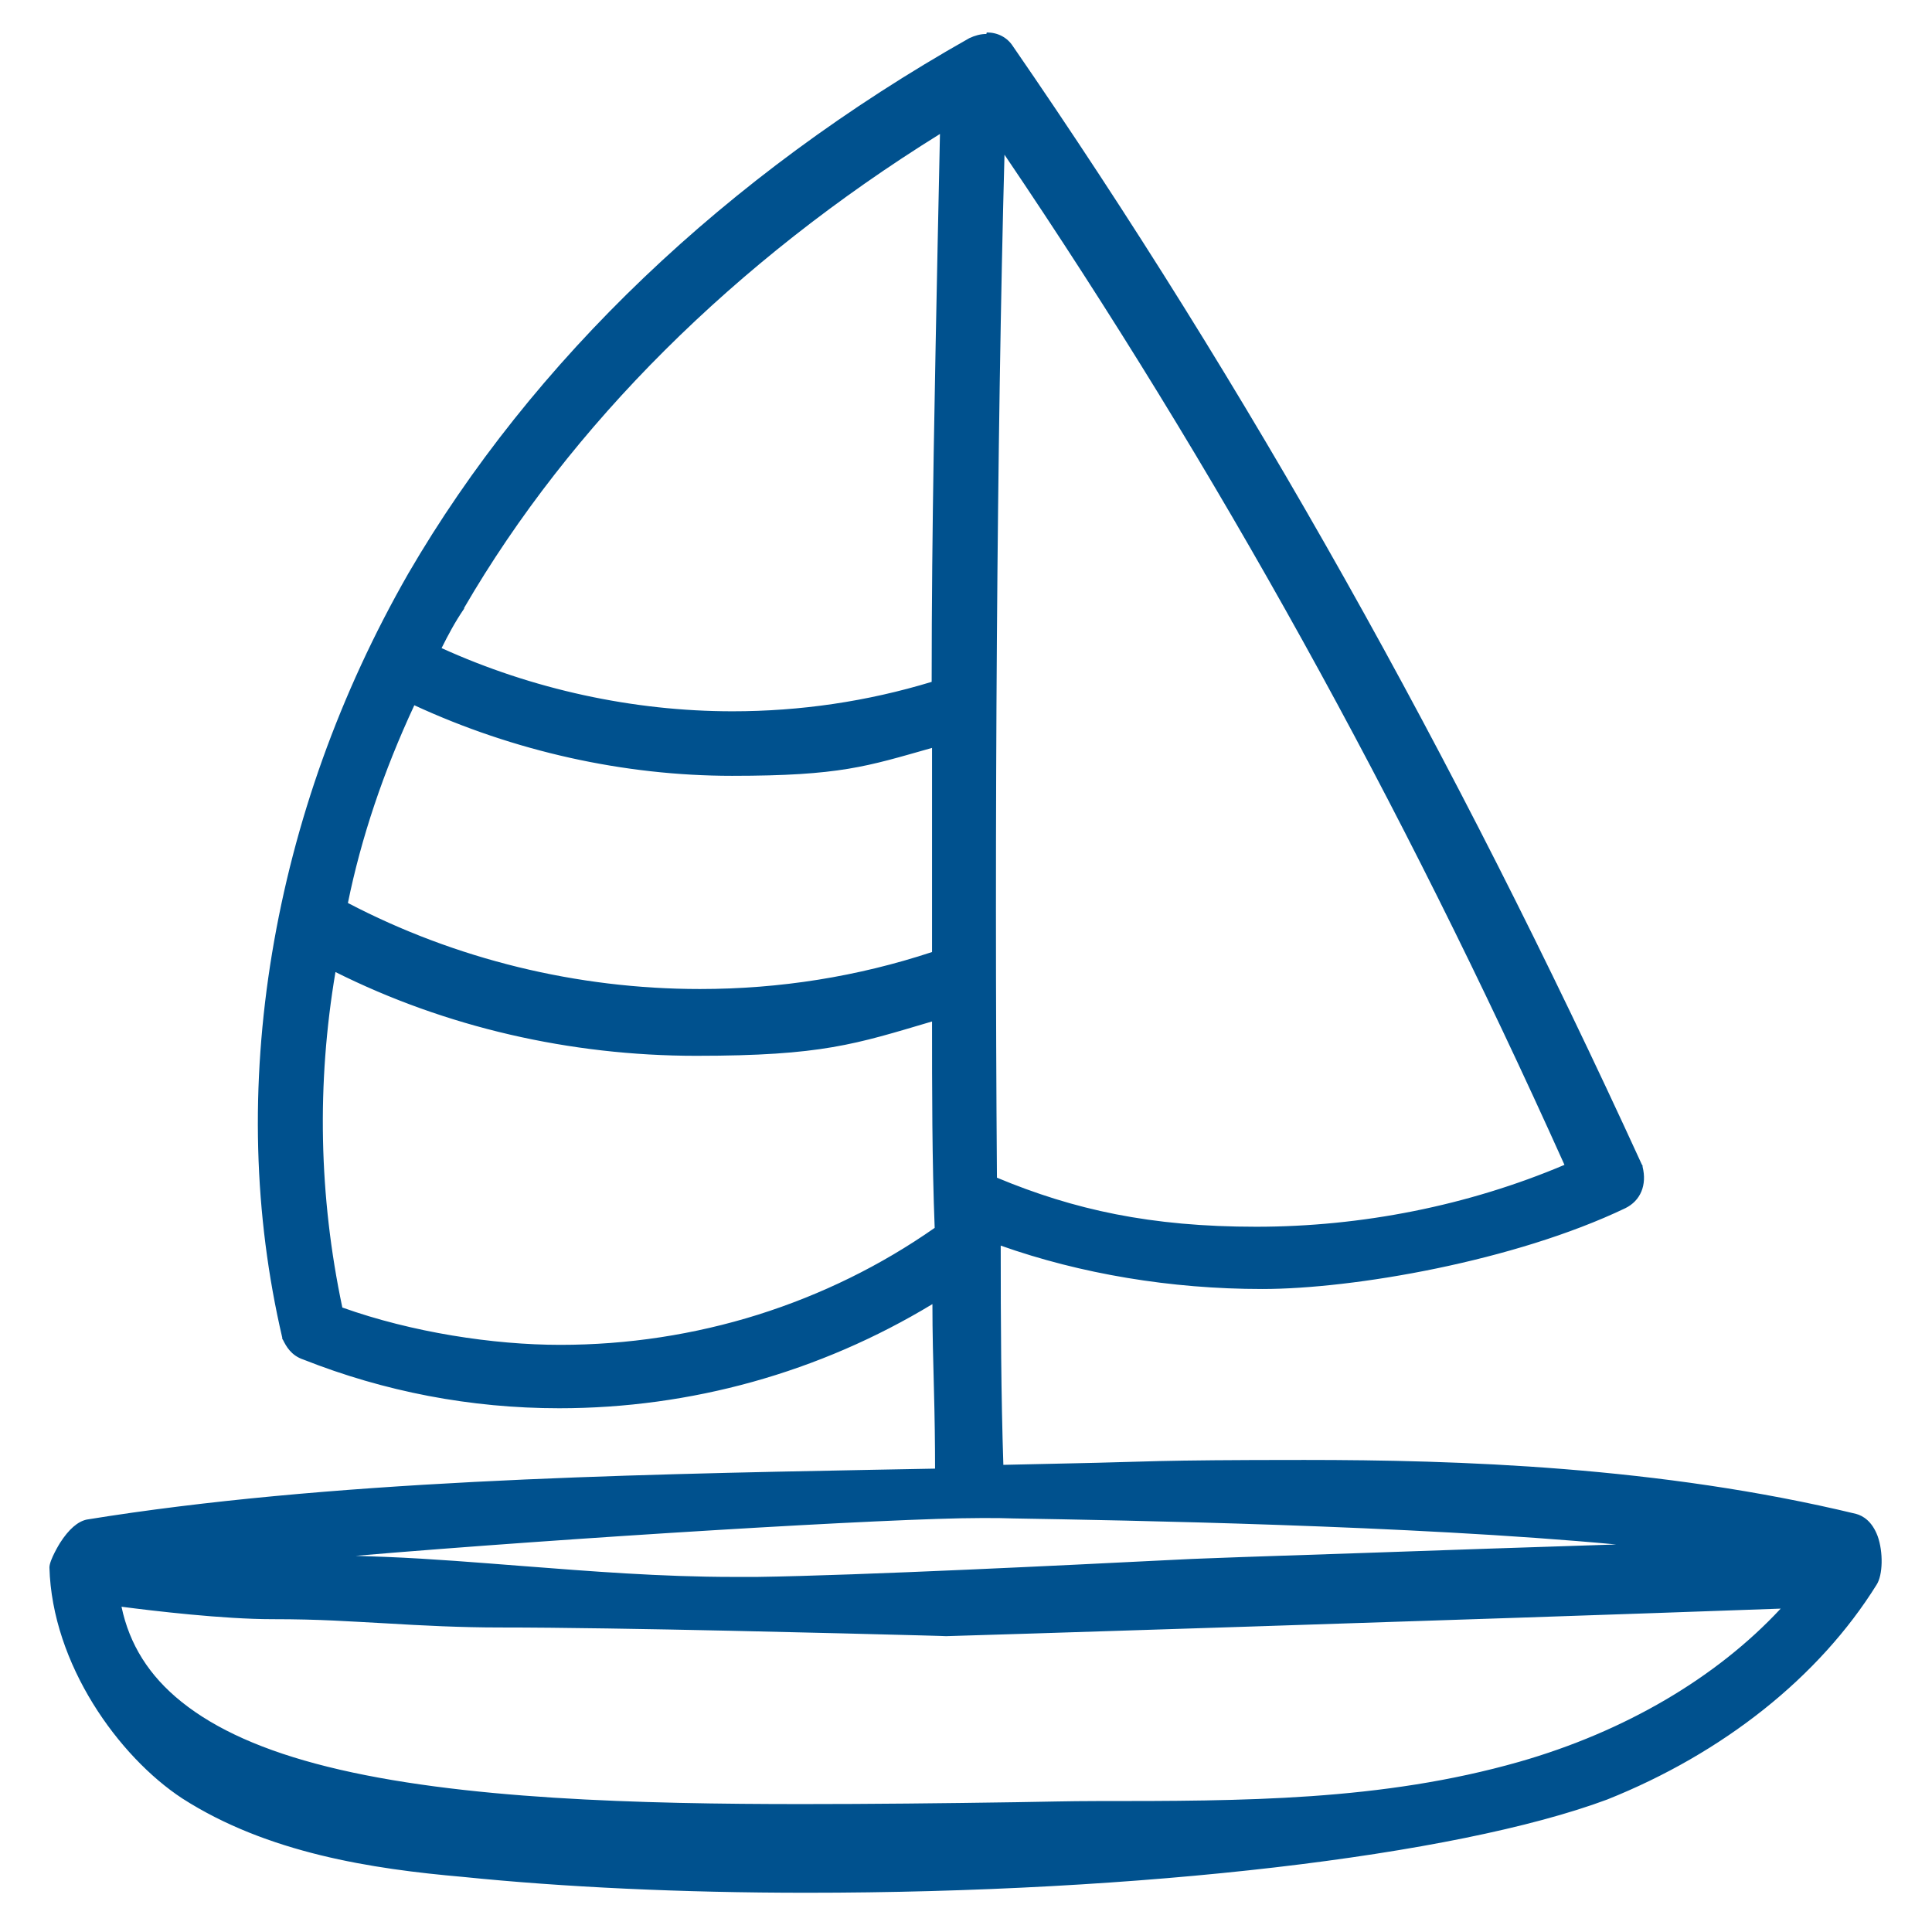
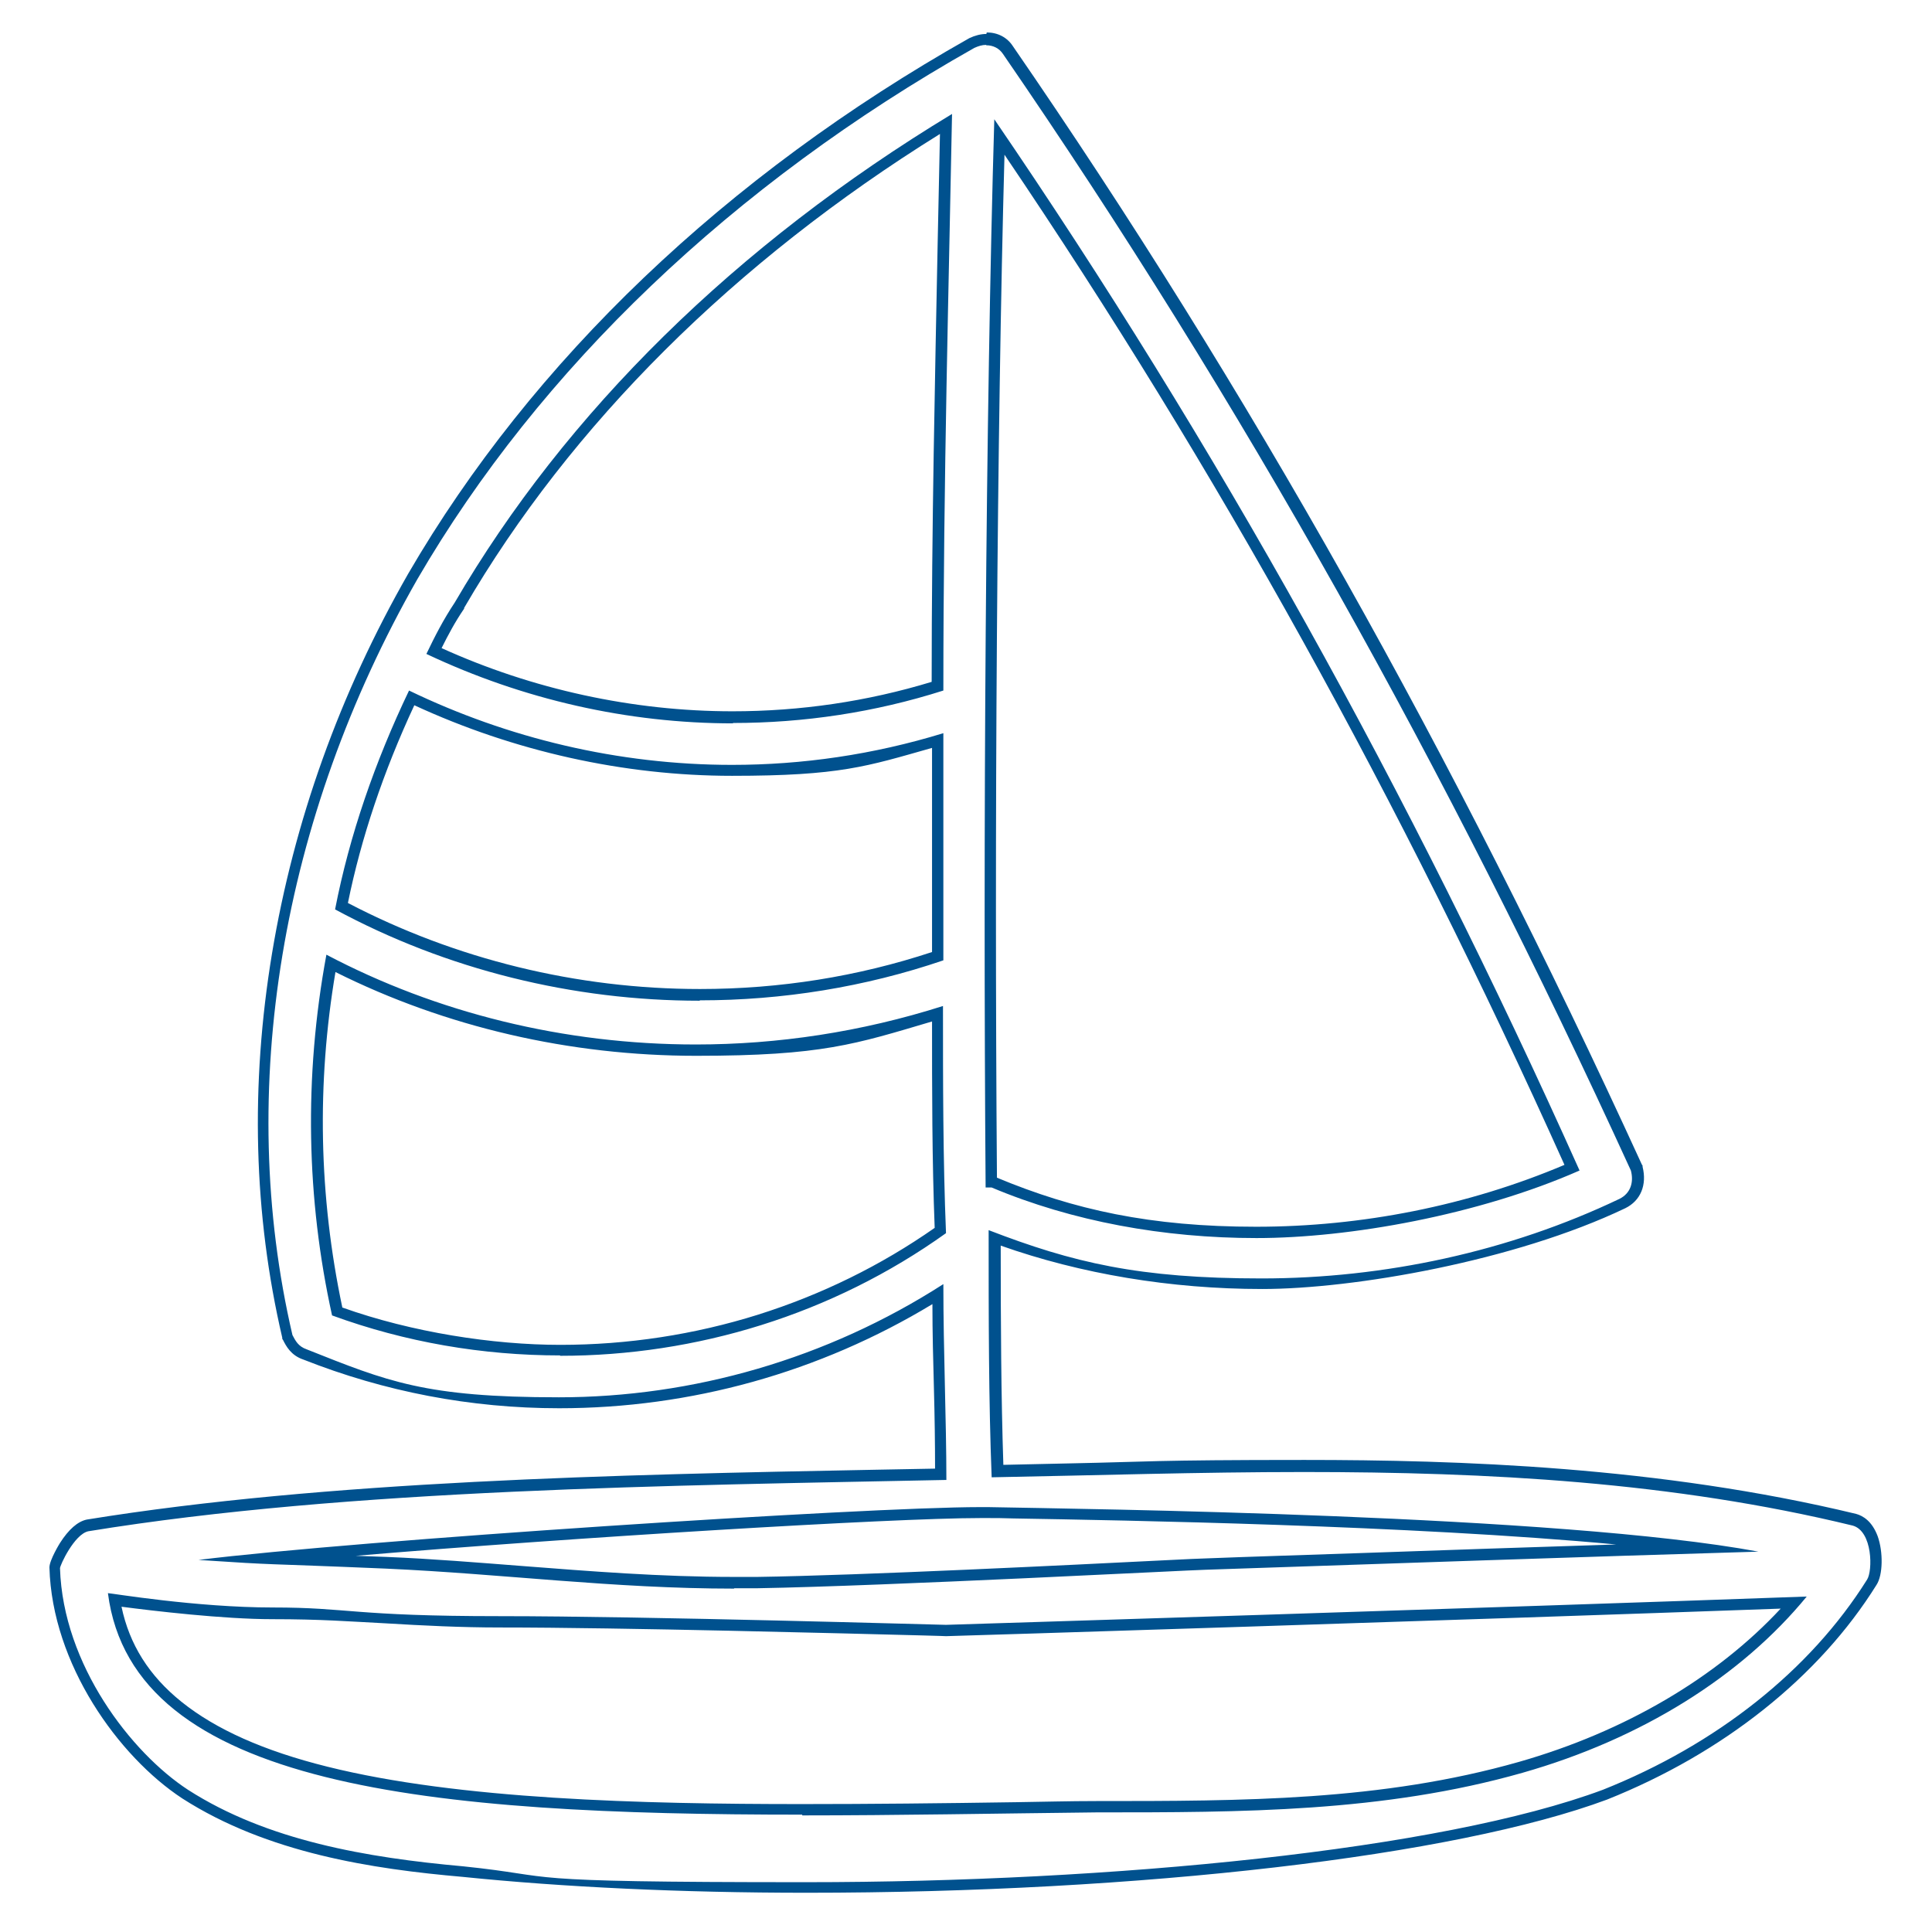
<svg xmlns="http://www.w3.org/2000/svg" id="Calque_1" version="1.1" viewBox="0 0 512 512">
  <defs>
    <style> .st0 { fill: #00518e; } </style>
  </defs>
-   <path class="st0" d="M213.5,500.3c-33.1,0-64.5-1.4-90.9-4.2-23.9-2.1-51.4-6.2-73.7-20.6-16.6-10.8-33.8-34.9-34.6-59.9,0-1.4,4.1-10.4,8.7-11.3,63.5-10.4,140.6-11.9,208.7-13.2,5.9-.1,11.8-.2,17.5-.3,0-7.2-.2-14.8-.4-22.8-.2-8.2-.4-16.6-.4-25-30.3,18.8-64.9,28.8-100.4,28.8s-46-4.3-67.3-12.8c-2.8-.9-3.8-2.9-4.5-4.5v-.2c0,0-.1-.2-.1-.2-7.5-32.4-8.4-66.5-2.7-101.3,5.8-34.7,17.9-68.4,35.9-100.1,32.7-56.2,83.9-105.1,148.1-141.4,1.3-.7,2.6-1,3.9-1,2.3,0,4.4,1.1,5.6,3,62.2,90.3,116.6,187.1,166.5,296.1h0c0,.1,0,.3,0,.3,1,4-.5,7.6-3.8,9.2-29,13.9-62.1,21.2-95.5,21.2s-49.2-4.2-70.8-12.1c0,21.9,0,42.6.7,61.8,6.5-.1,13.1-.3,19.6-.4,20.2-.5,41-.9,61.6-.9,40.6,0,93.8,1.6,145.8,14.2,2.2.6,3.8,2.4,4.8,5,1.5,4.1,1.2,9.6-.1,11.6-15,24.1-40.2,44.1-70.7,56.3-40.2,14.9-123.3,24.6-211.7,24.6h0ZM30.4,424.1c3.7,22.1,22.1,37,56.1,45.6,35.1,8.8,83.4,10,126.1,10s37-.2,56.8-.5c7,0,14.1-.2,21.2-.3,39,0,75.8,0,112.5-10.5,29.6-8.5,55.1-23.9,72.4-43.6-82.4,3-223.3,7.4-224.8,7.4h0c-.3,0-2.1,0-6.5-.2-19.6-.5-79.1-2.1-111.8-2.1s-20.4-.6-30.2-1.1c-9.8-.6-19.9-1.1-30-1.1s-33.8-2.5-41.3-3.5c-.2,0-.4,0-.6,0ZM70.6,412.9c1.8,0,3.7.1,6,.2,4.8.2,12.1.4,25.8,1,12.2.6,24.2,1.5,35.8,2.4,18.1,1.4,36.8,2.9,56.3,2.9s4.1,0,6.2,0c27.4-.4,83.7-3.2,107.7-4.4,6.1-.3,10.1-.5,11-.5,12.6-.4,26.3-.9,40.4-1.4,30.5-1,61.8-2.1,89.9-3-54-7-148.1-8.6-181.2-9.2-2.6,0-4.9,0-6.6-.1-.6,0-1.4,0-2.2,0-27.1,0-135.9,6.9-189.2,12.1ZM89.4,347.5c18.9,6.8,38.8,10.3,59.1,10.3,36,0,71.8-11.3,100.7-31.7-.7-18.7-.7-38.4-.7-57.4-20.7,6.4-42.2,9.7-64,9.7-33.9,0-67.3-7.9-96.8-23-5.5,30.7-4.9,61.7,1.7,92.2ZM263.1,313.2h.3c20.7,8.8,44.8,13.4,69.6,13.4s57.6-5.9,83.7-17.2c-44.4-98.9-94.1-188.3-151.8-273.2-2,74.2-2.9,182-2.1,276.9h.3ZM90.5,240.1c28.9,15.4,61.7,23.5,94.9,23.5s42.9-3.4,63-10.2v-57.1c-17.7,5.2-36,7.9-54.5,7.9-29,0-58.3-6.6-84.9-19.2-8.8,18.5-15,37.1-18.6,55.2ZM115,172.5c24.8,11.5,52.2,17.6,79.2,17.6s36.7-2.8,54.3-8.2c0-41.5.9-82,1.6-117.8.2-10.9.4-21.4.6-31.2-55.6,34.1-100.2,78.2-128.9,127.6-2.7,4.1-4.8,8.1-6.8,12.1Z" />
  <path class="st0" d="M261.4,12c1.8,0,3.4.8,4.4,2.3,63.2,91.9,117.5,189,166.4,295.9.8,3,0,6-3,7.5-29.3,14-62.4,21.1-94.9,21.1s-50-4.2-72.3-12.8c0,23.3,0,45.2.8,65.5,27.4-.5,55.1-1.4,82.7-1.4,48.9,0,97.8,2.6,145.5,14.2,5.3,1.5,5.3,12,3.8,14.3-15.1,24.1-39.9,43.7-70,55.7-42.9,16-130.2,24.5-211.2,24.5s-63.7-1.4-90.8-4.2c-25.6-2.3-52-6.8-73-20.3-15-9.8-33.1-33.1-33.9-58.7,0-.8,3.8-9,7.5-9.8,69.3-11.3,155.1-12.1,227.4-13.6,0-15.8-.8-33.9-.8-51.9-30.8,19.8-66.4,30-101.9,30s-45.4-4.2-66.8-12.7c-2.3-.8-3-2.3-3.8-3.8-15.1-64.8-3-137,33.1-200.3,32.4-55.7,83.6-104.7,147.6-140.8,1.1-.5,2.1-.8,3.1-.8M194.2,191.6c18.8,0,37.6-2.8,55.8-8.6,0-55.7,1.5-109.9,2.3-152.8-57.2,34.6-102.4,79.1-131.8,129.5-3,4.5-5.3,9-7.5,13.6,25.6,12.1,53.4,18.4,81.3,18.4M261.3,314.7h1.5c21.4,9,45.6,13.4,70.2,13.4s58.8-6.1,85.6-17.9c-45.2-100.9-96.4-192.7-155.1-278.6-2.3,78.3-3,189.7-2.3,283.1M185.5,265.1c21.8,0,43.7-3.5,64.5-10.6v-60.2c-18.6,5.7-37.4,8.4-56,8.4-30.2,0-59.5-7.1-85.6-19.7-9,18.8-15.8,38.4-19.6,58,29.6,16,63.1,24.2,96.6,24.2M148.5,359.3c36,0,72-10.9,102.2-32.5-.8-19.6-.8-39.9-.8-60.2-21.7,6.9-43.8,10.2-65.5,10.2-34.9,0-68.7-8.4-97.9-23.8-6,32.4-5.3,64.8,1.5,95.6,19.4,7.1,39.9,10.6,60.4,10.6M194.6,420.9c2.1,0,4.1,0,6.2,0,34.4-.6,114.2-4.8,118.7-4.9h0c44.6-1.5,102.1-3.5,146.5-4.8-52.7-9.8-178.7-11.3-204.1-11.8-.7,0-1.4,0-2.2,0-30.4,0-165.4,8.8-207.1,14,22.6,1.5,14.3.8,49.7,2.3,31.1,1.4,60.2,5.3,92.2,5.3M212.6,481.1c25,0,51.3-.5,78-.8,38.4,0,76,0,112.9-10.5,31.6-9,58-25.6,75.3-46.7-82.8,3-228.1,7.5-228.1,7.5-1.5,0-79.1-2.3-118.2-2.3s-39.9-2.3-60.2-2.3-42.9-3.8-43.7-3.8c6.6,51.6,85.5,58.7,184,58.7M261.4,9c-1.5,0-3,.4-4.5,1.1h0s0,0,0,0c-64.5,36.4-115.9,85.5-148.7,141.9-18.2,31.8-30.3,65.7-36.1,100.6-5.8,35-4.9,69.3,2.7,101.9v.3c0,0,.2.3.2.3.8,1.6,2.1,4.1,5.4,5.2,21.5,8.5,44.3,12.9,67.8,12.9,34.9,0,69-9.5,98.9-27.6,0,7.6.2,15.1.4,22.4.2,7.4.3,14.5.3,21.2-5.3.1-10.6.2-16,.3-68.1,1.3-145.3,2.9-208.8,13.2h0s0,0,0,0c-2.4.5-4.8,2.6-7.1,6.2,0,0-2.8,4.5-2.8,6.5h0s0,0,0,0c.7,25.6,18.3,50.1,35.2,61.2,22.6,14.5,50.3,18.7,74.4,20.8,26.4,2.7,57.9,4.2,91,4.2,88.6,0,171.9-9.7,212.2-24.7h0s0,0,0,0c30.8-12.3,56.2-32.5,71.4-56.9,1.7-2.6,1.8-8.7.3-12.9-1.5-4-3.9-5.4-5.7-5.9h0s0,0,0,0c-52.2-12.6-105.5-14.3-146.2-14.3s-41.4.5-61.6.9c-6.1.1-12.1.3-18.2.4-.6-18.2-.7-37.6-.7-58.1,21.2,7.5,45.1,11.5,69.3,11.5s66.9-7.4,96.2-21.4c4.1-2,5.8-6.2,4.6-11v-.3c0,0-.2-.3-.2-.3-49.9-109-104.4-206-166.7-296.4-1.5-2.3-4-3.6-6.9-3.6h0ZM117,171.8c1.8-3.6,3.6-7,6-10.5h0c0,0,0-.2,0-.2,28.2-48.5,71.7-91.8,126.1-125.6-.2,9-.4,18.5-.6,28.5-.7,35.5-1.6,75.6-1.6,116.7-17.1,5.2-34.8,7.8-52.8,7.8-26.3,0-53-5.8-77.2-16.8h0ZM264.2,312.1c-.7-92.7,0-197.4,2-271.1,56.3,83.2,104.9,170.9,148.4,267.7-25.5,10.8-53.7,16.4-81.7,16.4s-48.3-4.5-68.7-13h0ZM92.2,239.3c3.5-17.2,9.4-34.8,17.6-52.4,26.4,12.2,55.5,18.7,84.2,18.7s35.7-2.5,53-7.4v54.1c-19.7,6.5-40.3,9.8-61.5,9.8-32.6,0-64.8-7.9-93.3-22.8h0ZM90.7,346.4c-6.2-29.4-6.8-59.2-1.8-88.8,29.2,14.6,62.2,22.2,95.6,22.2s42.2-3.1,62.5-9.1c0,18.2,0,36.8.7,54.7-14.3,10-30,17.7-46.8,23-16.9,5.3-34.6,8-52.4,8s-39.3-3.3-57.8-9.9h0ZM94.3,412.3c56.8-4.8,142-10,165.5-10,.8,0,1.5,0,2.1,0,1.8,0,4,0,6.6.1,29.1.5,105.2,1.8,159.8,6.9-22.1.7-45.5,1.5-68.3,2.3-14.2.5-27.9.9-40.6,1.4h0c-.9,0-4.9.2-11,.5-24,1.2-80.3,4-107.7,4.4-2,0-4.1,0-6.2,0-19.4,0-38.1-1.5-56.2-2.9-11.7-.9-23.7-1.9-35.9-2.4-3-.1-5.8-.2-8.2-.3h0ZM212.6,478.1c-42.6,0-90.9-1.2-125.8-9.9-16.9-4.2-29.6-9.9-38.7-17.2-8.6-6.9-13.8-15.2-15.9-25.2,8.4,1.1,27,3.3,40,3.3s20.2.6,30,1.1c9.9.6,20,1.1,30.3,1.1,32.7,0,92.2,1.6,111.7,2.1,4.6.1,6.2.2,6.5.2h0c1.4,0,138.4-4.3,221.2-7.3-17,18.3-41.3,32.6-69.3,40.6-36.5,10.4-73.2,10.4-112.1,10.4-7.1,0-14.2.2-21.2.3-19.8.3-38.4.5-56.8.5h0Z" />
</svg>